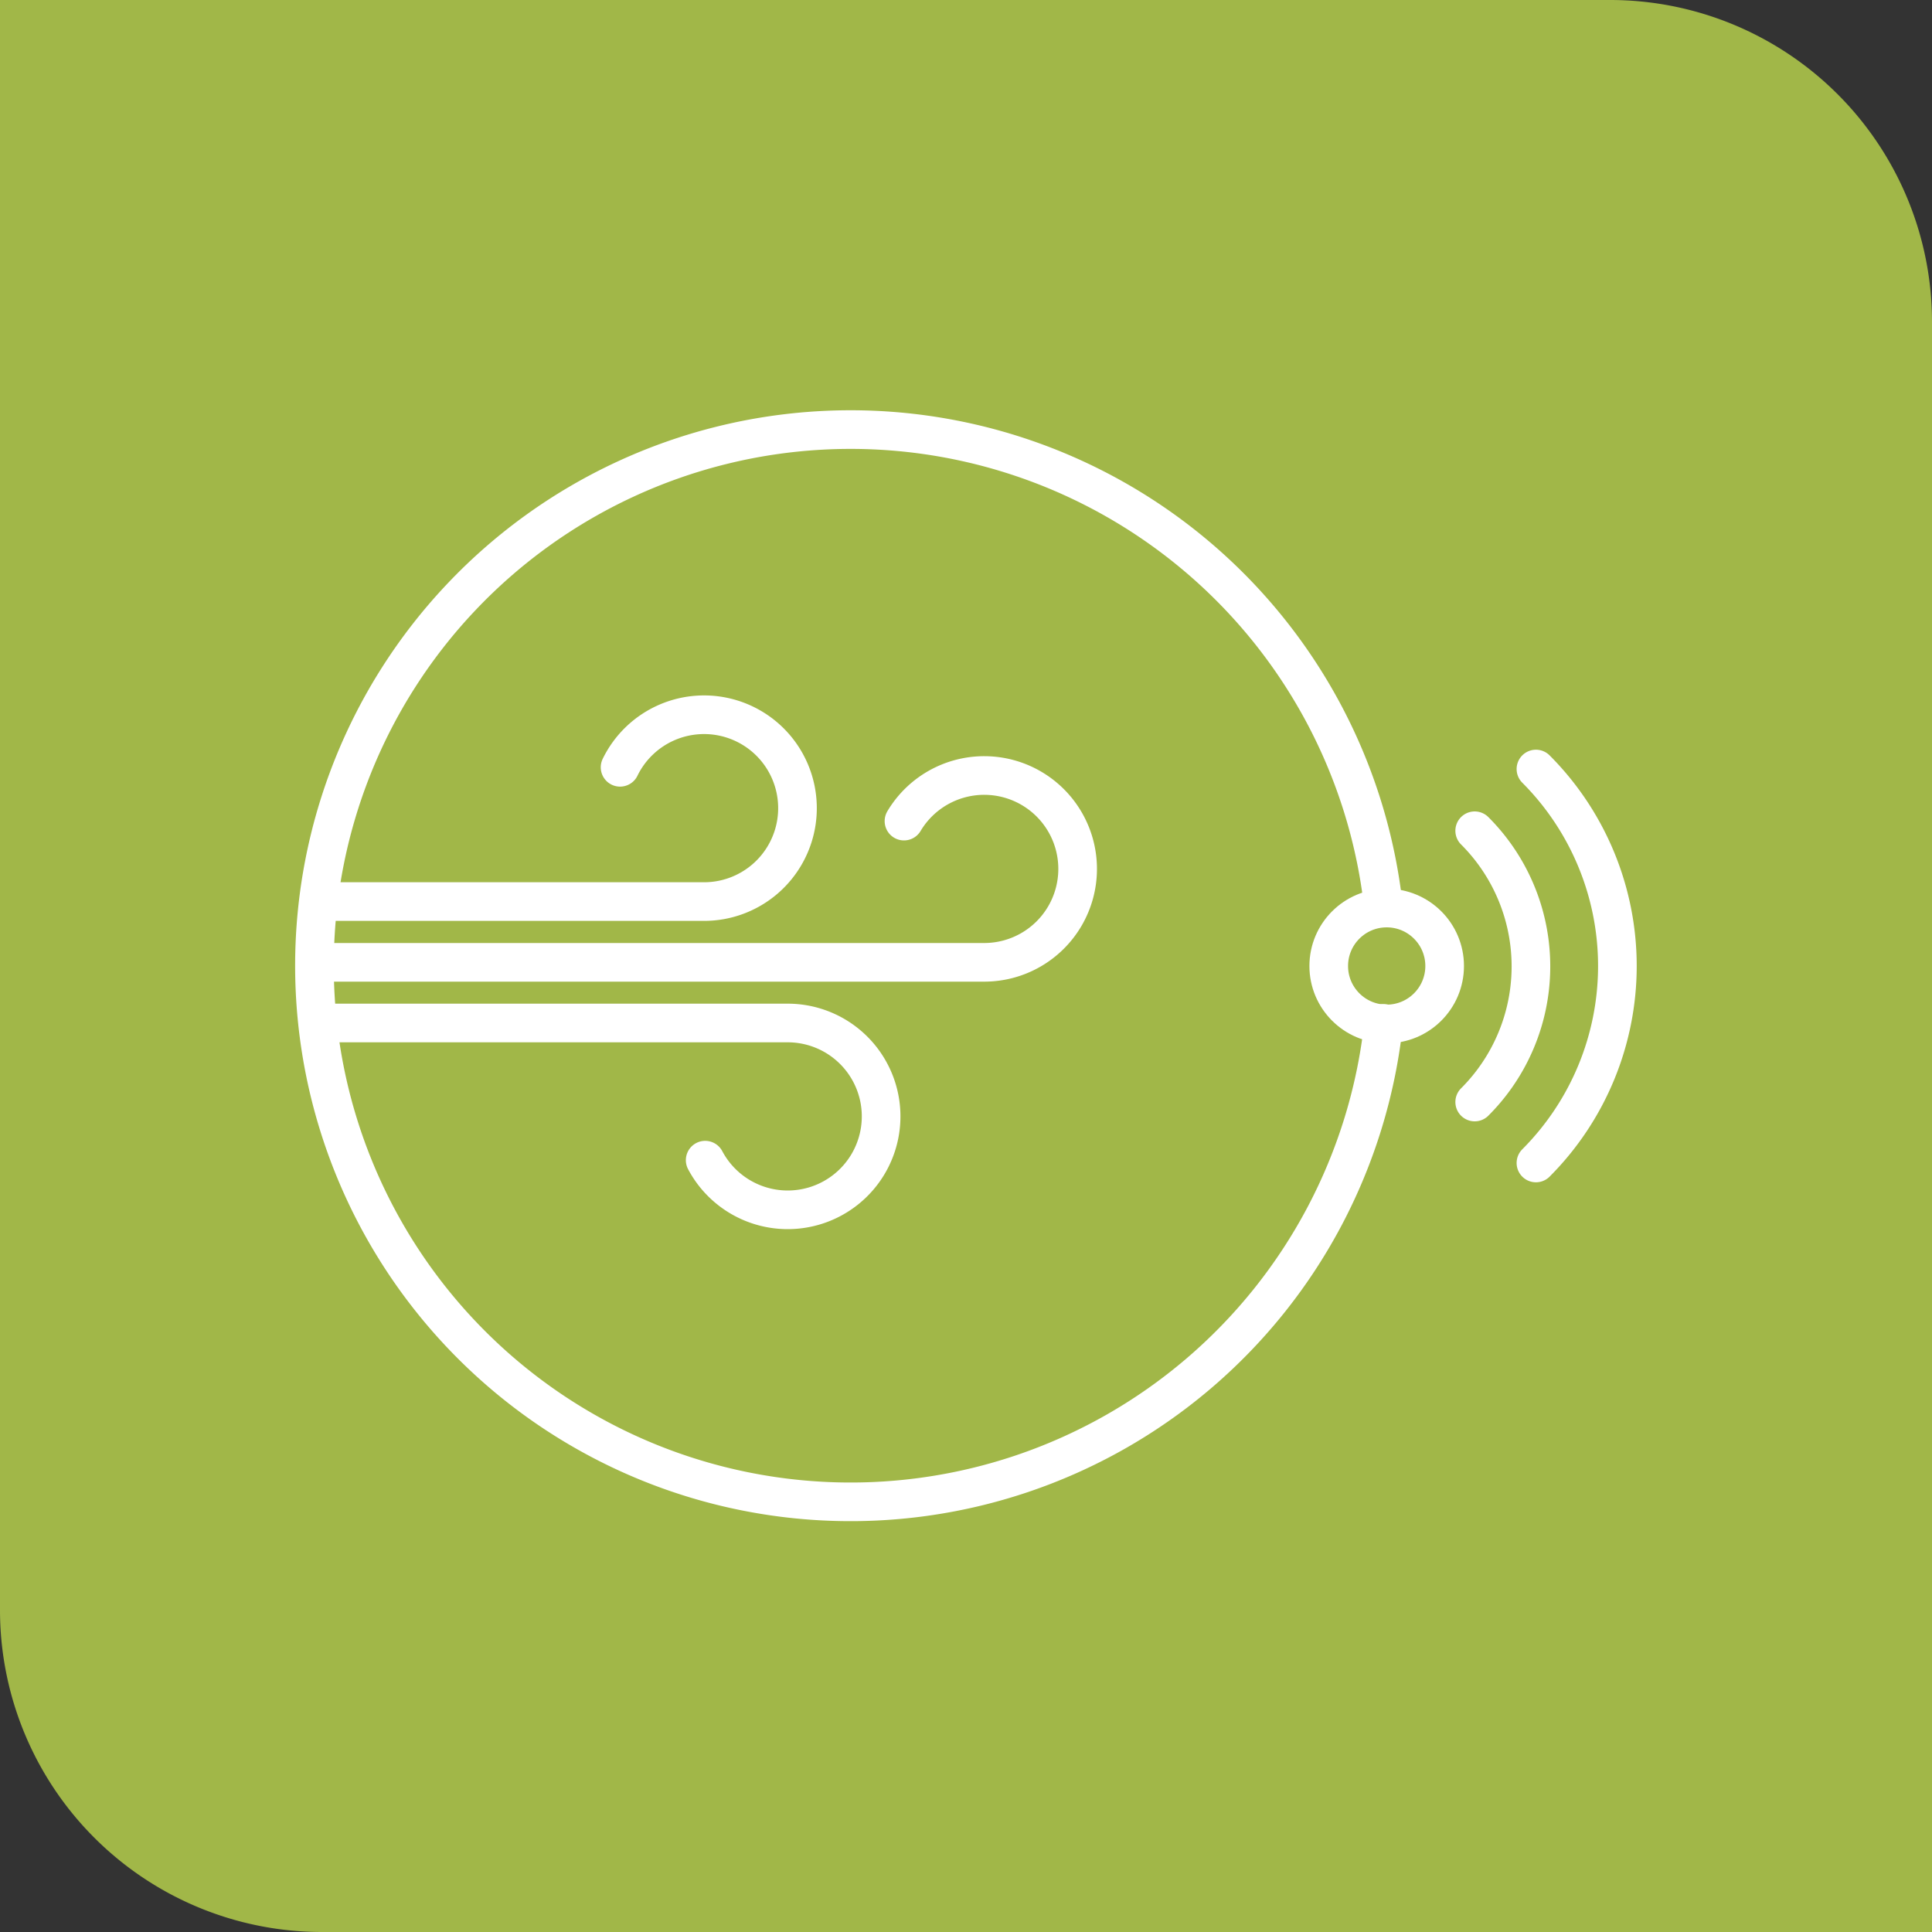
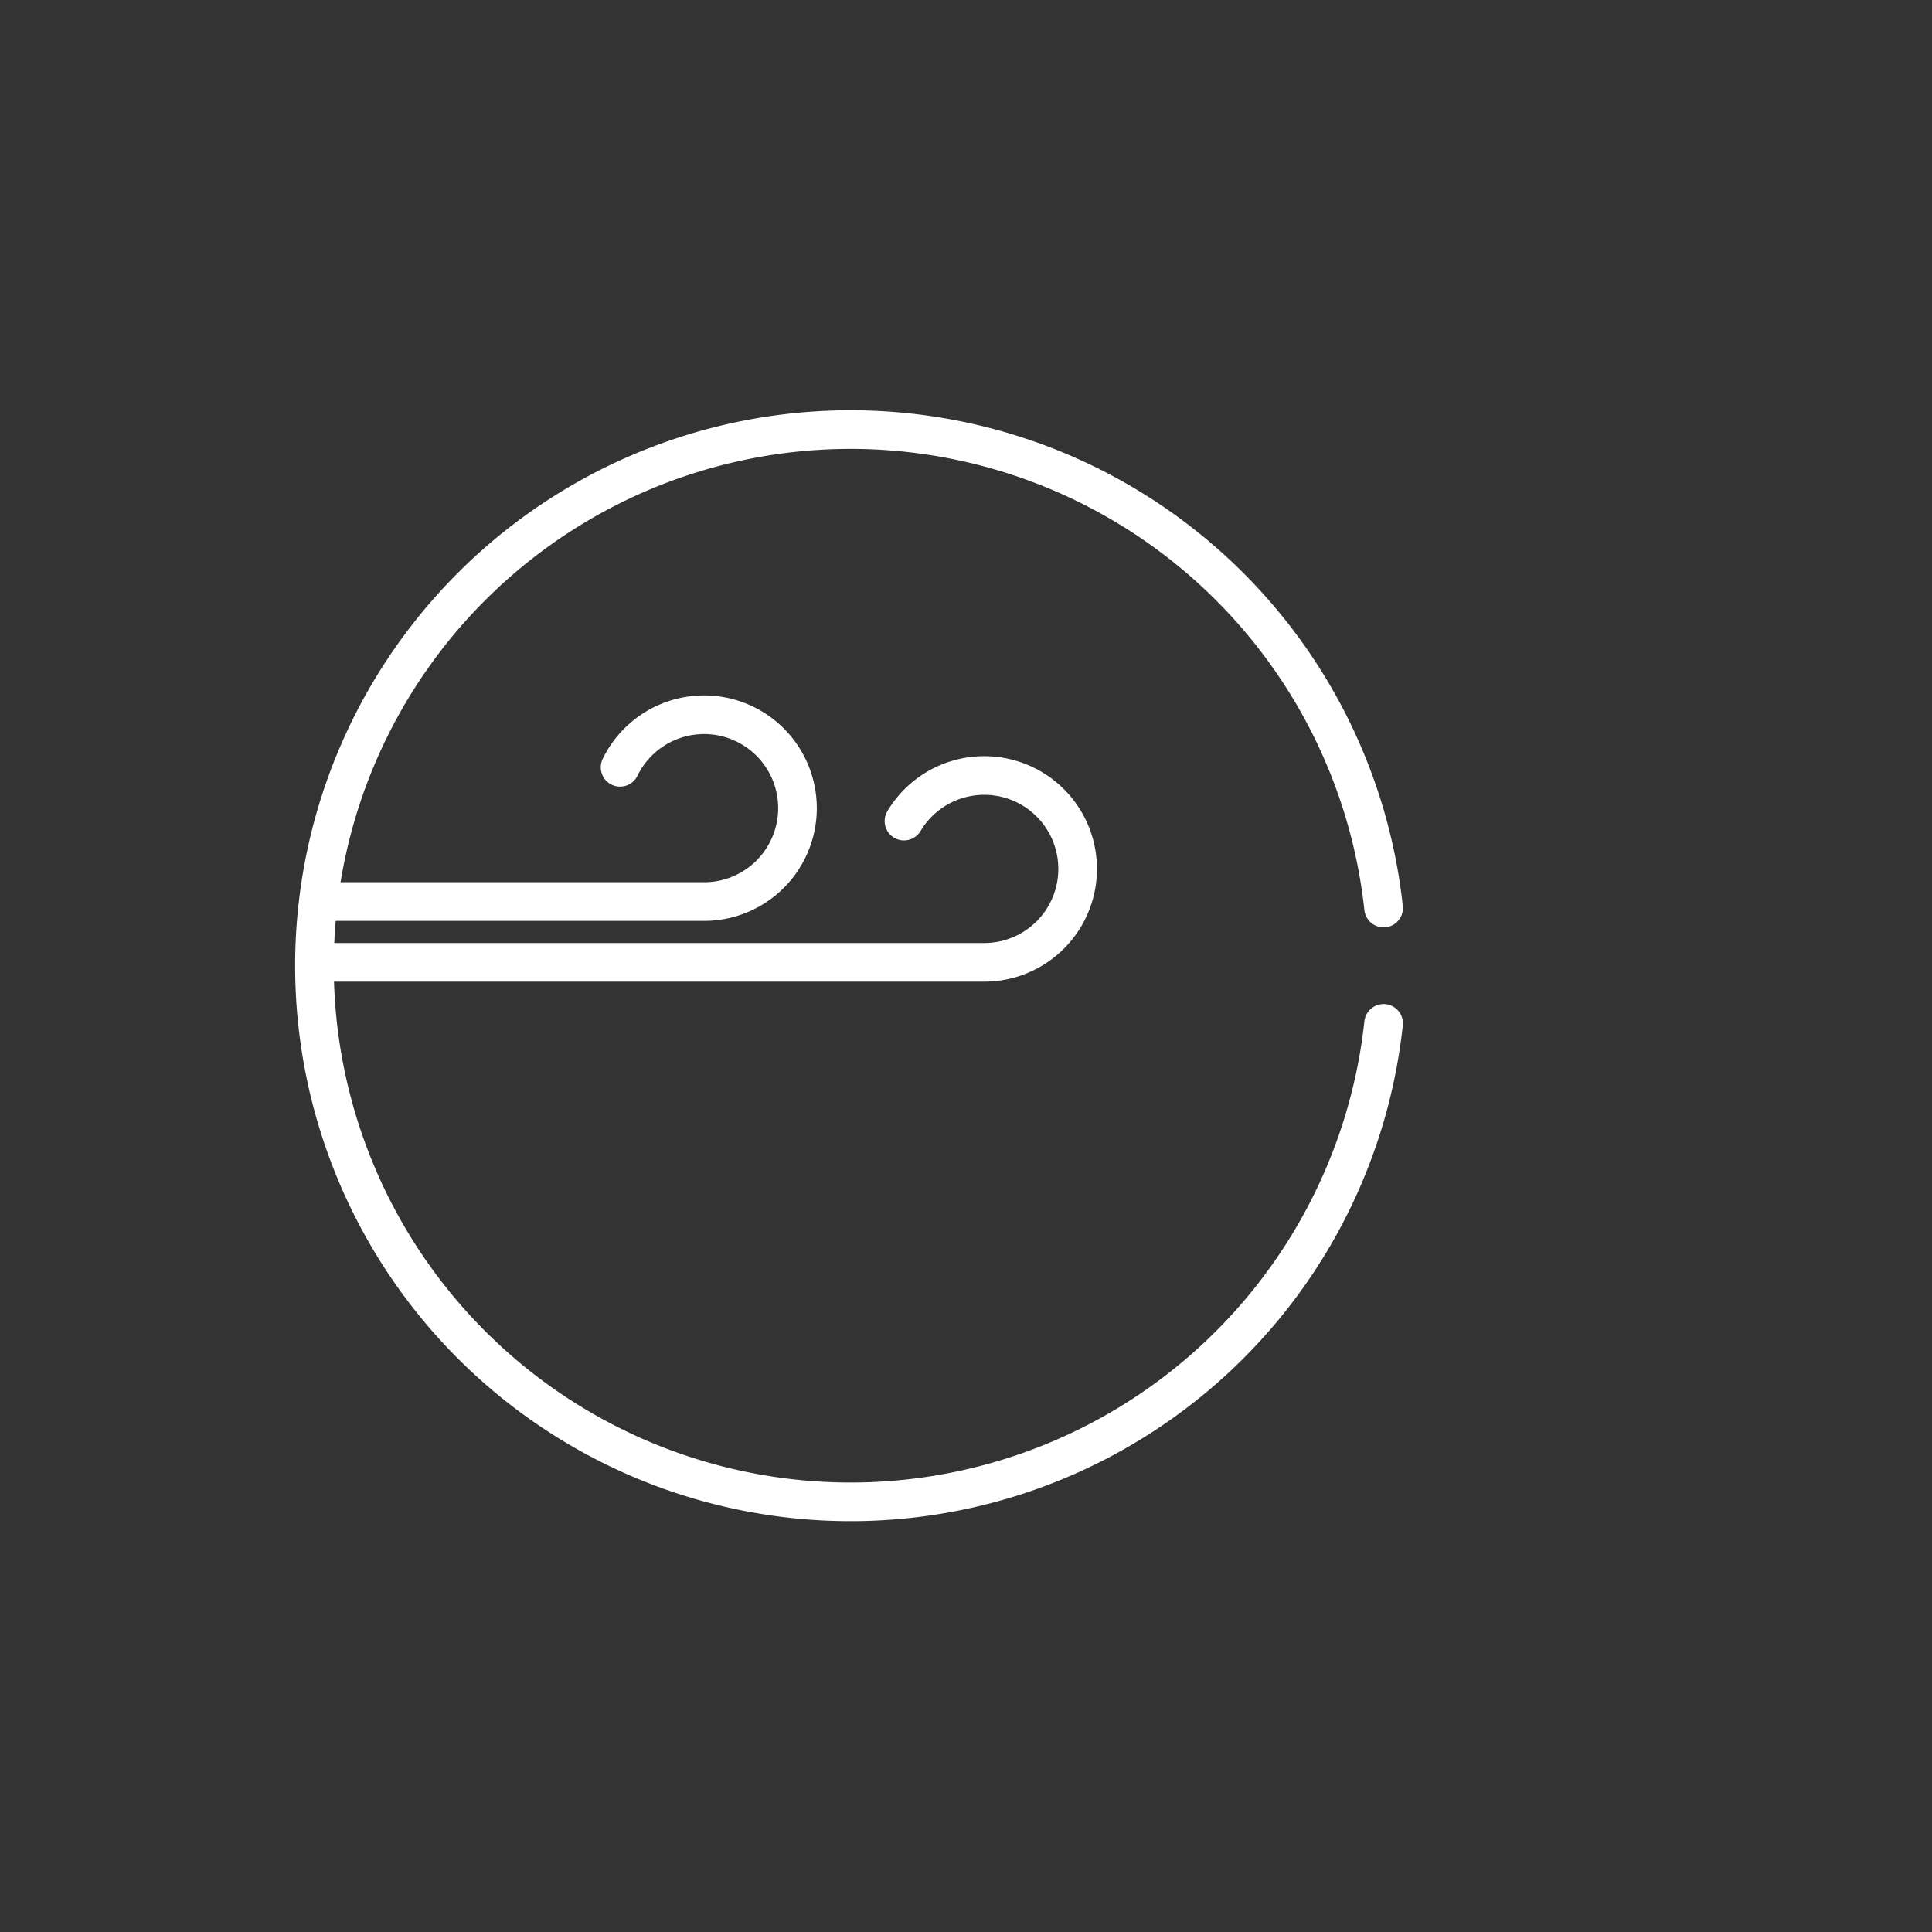
<svg xmlns="http://www.w3.org/2000/svg" viewBox="0 0 200 200">
  <rect x="0" y="0" width="200" height="200" fill="#333333" stroke="none" />
-   <path d="m0 0v166.67a33.33 33.33 0 0 0 33.33 33.33h166.67v-166.67a33.33 33.33 0 0 0 -33.33-33.33z" fill="#a1b748" />
  <g fill="none" stroke="#fff" stroke-linecap="round" stroke-miterlimit="10" stroke-width="4">
-     <path d="m152.66 86a19.84 19.84 0 0 1 0 28.08" />
-     <path d="m159 79.61a28.87 28.87 0 0 1 0 40.78" />
-     <circle cx="143.55" cy="100" r="6" />
    <path d="m143.23 94a55.5 55.5 0 1 0 0 11.94" />
    <path d="m34.55 99.62h67.33a9.67 9.67 0 1 0 -8.3-14.62" />
    <path d="m34.55 93.33h38.33a9.67 9.67 0 1 0 -8.69-13.9" />
-     <path d="m34.55 105.9h47a9.67 9.67 0 1 1 -8.55 14.2" />
  </g>
</svg>